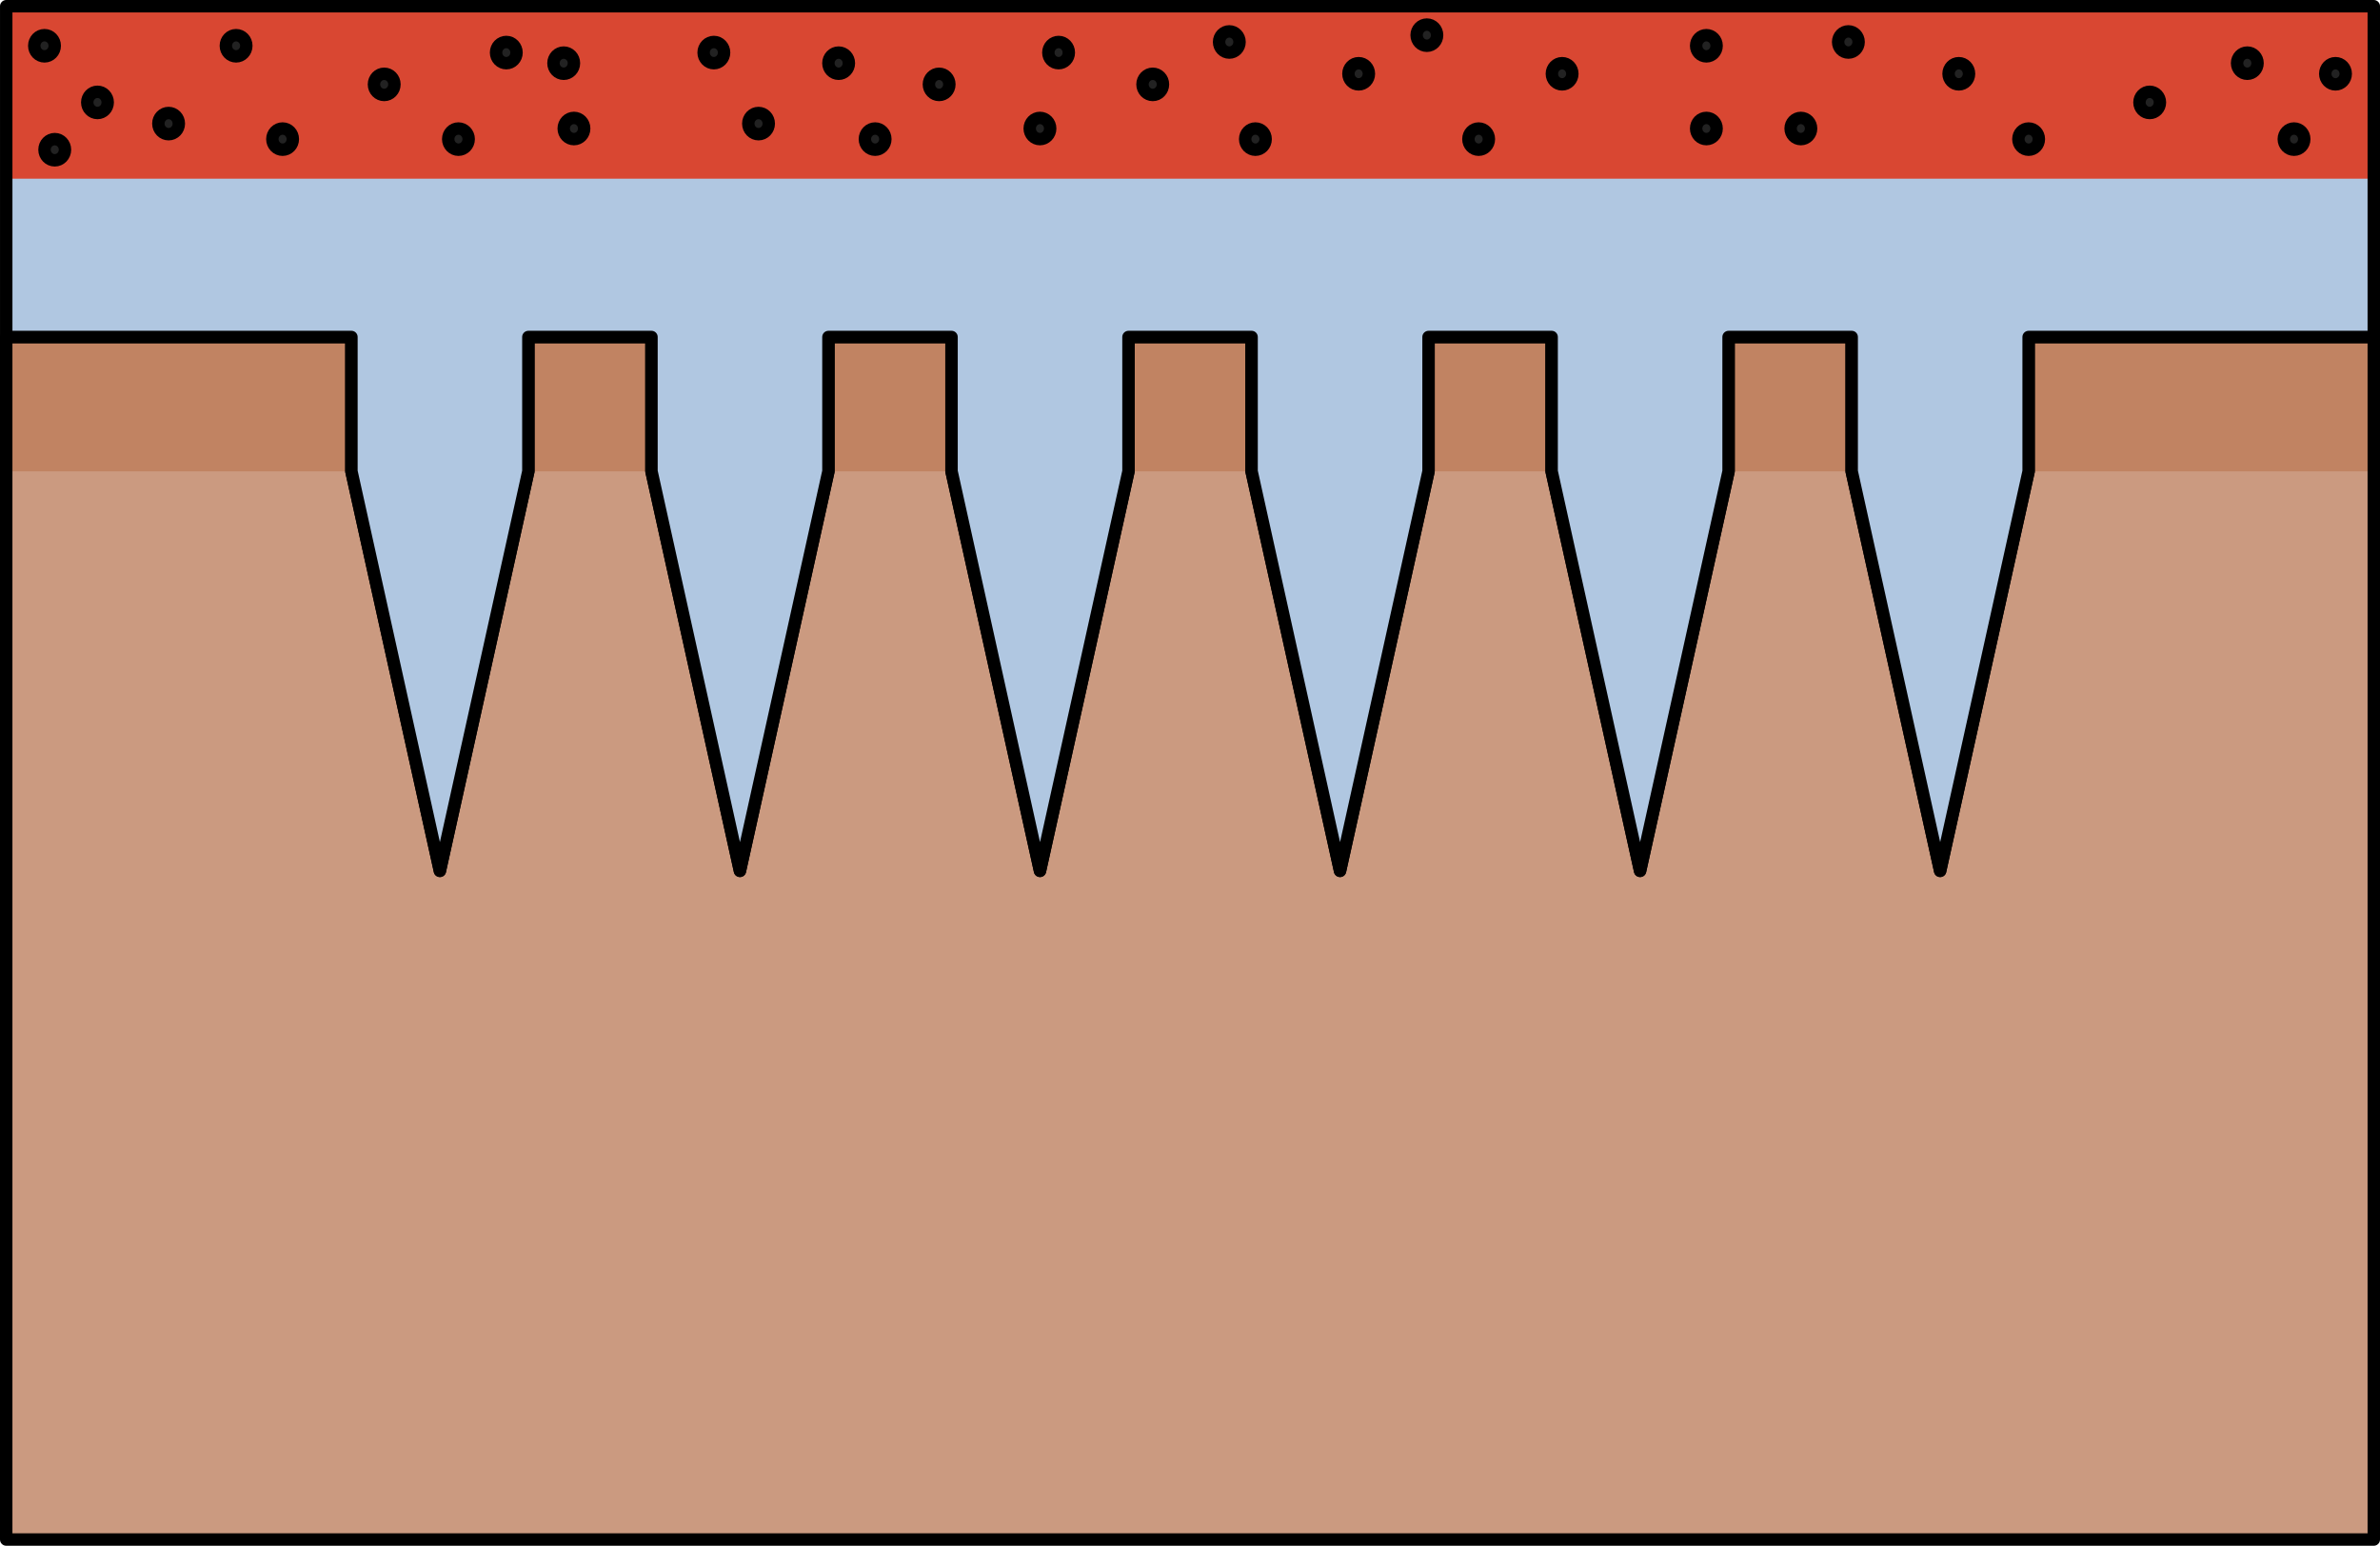
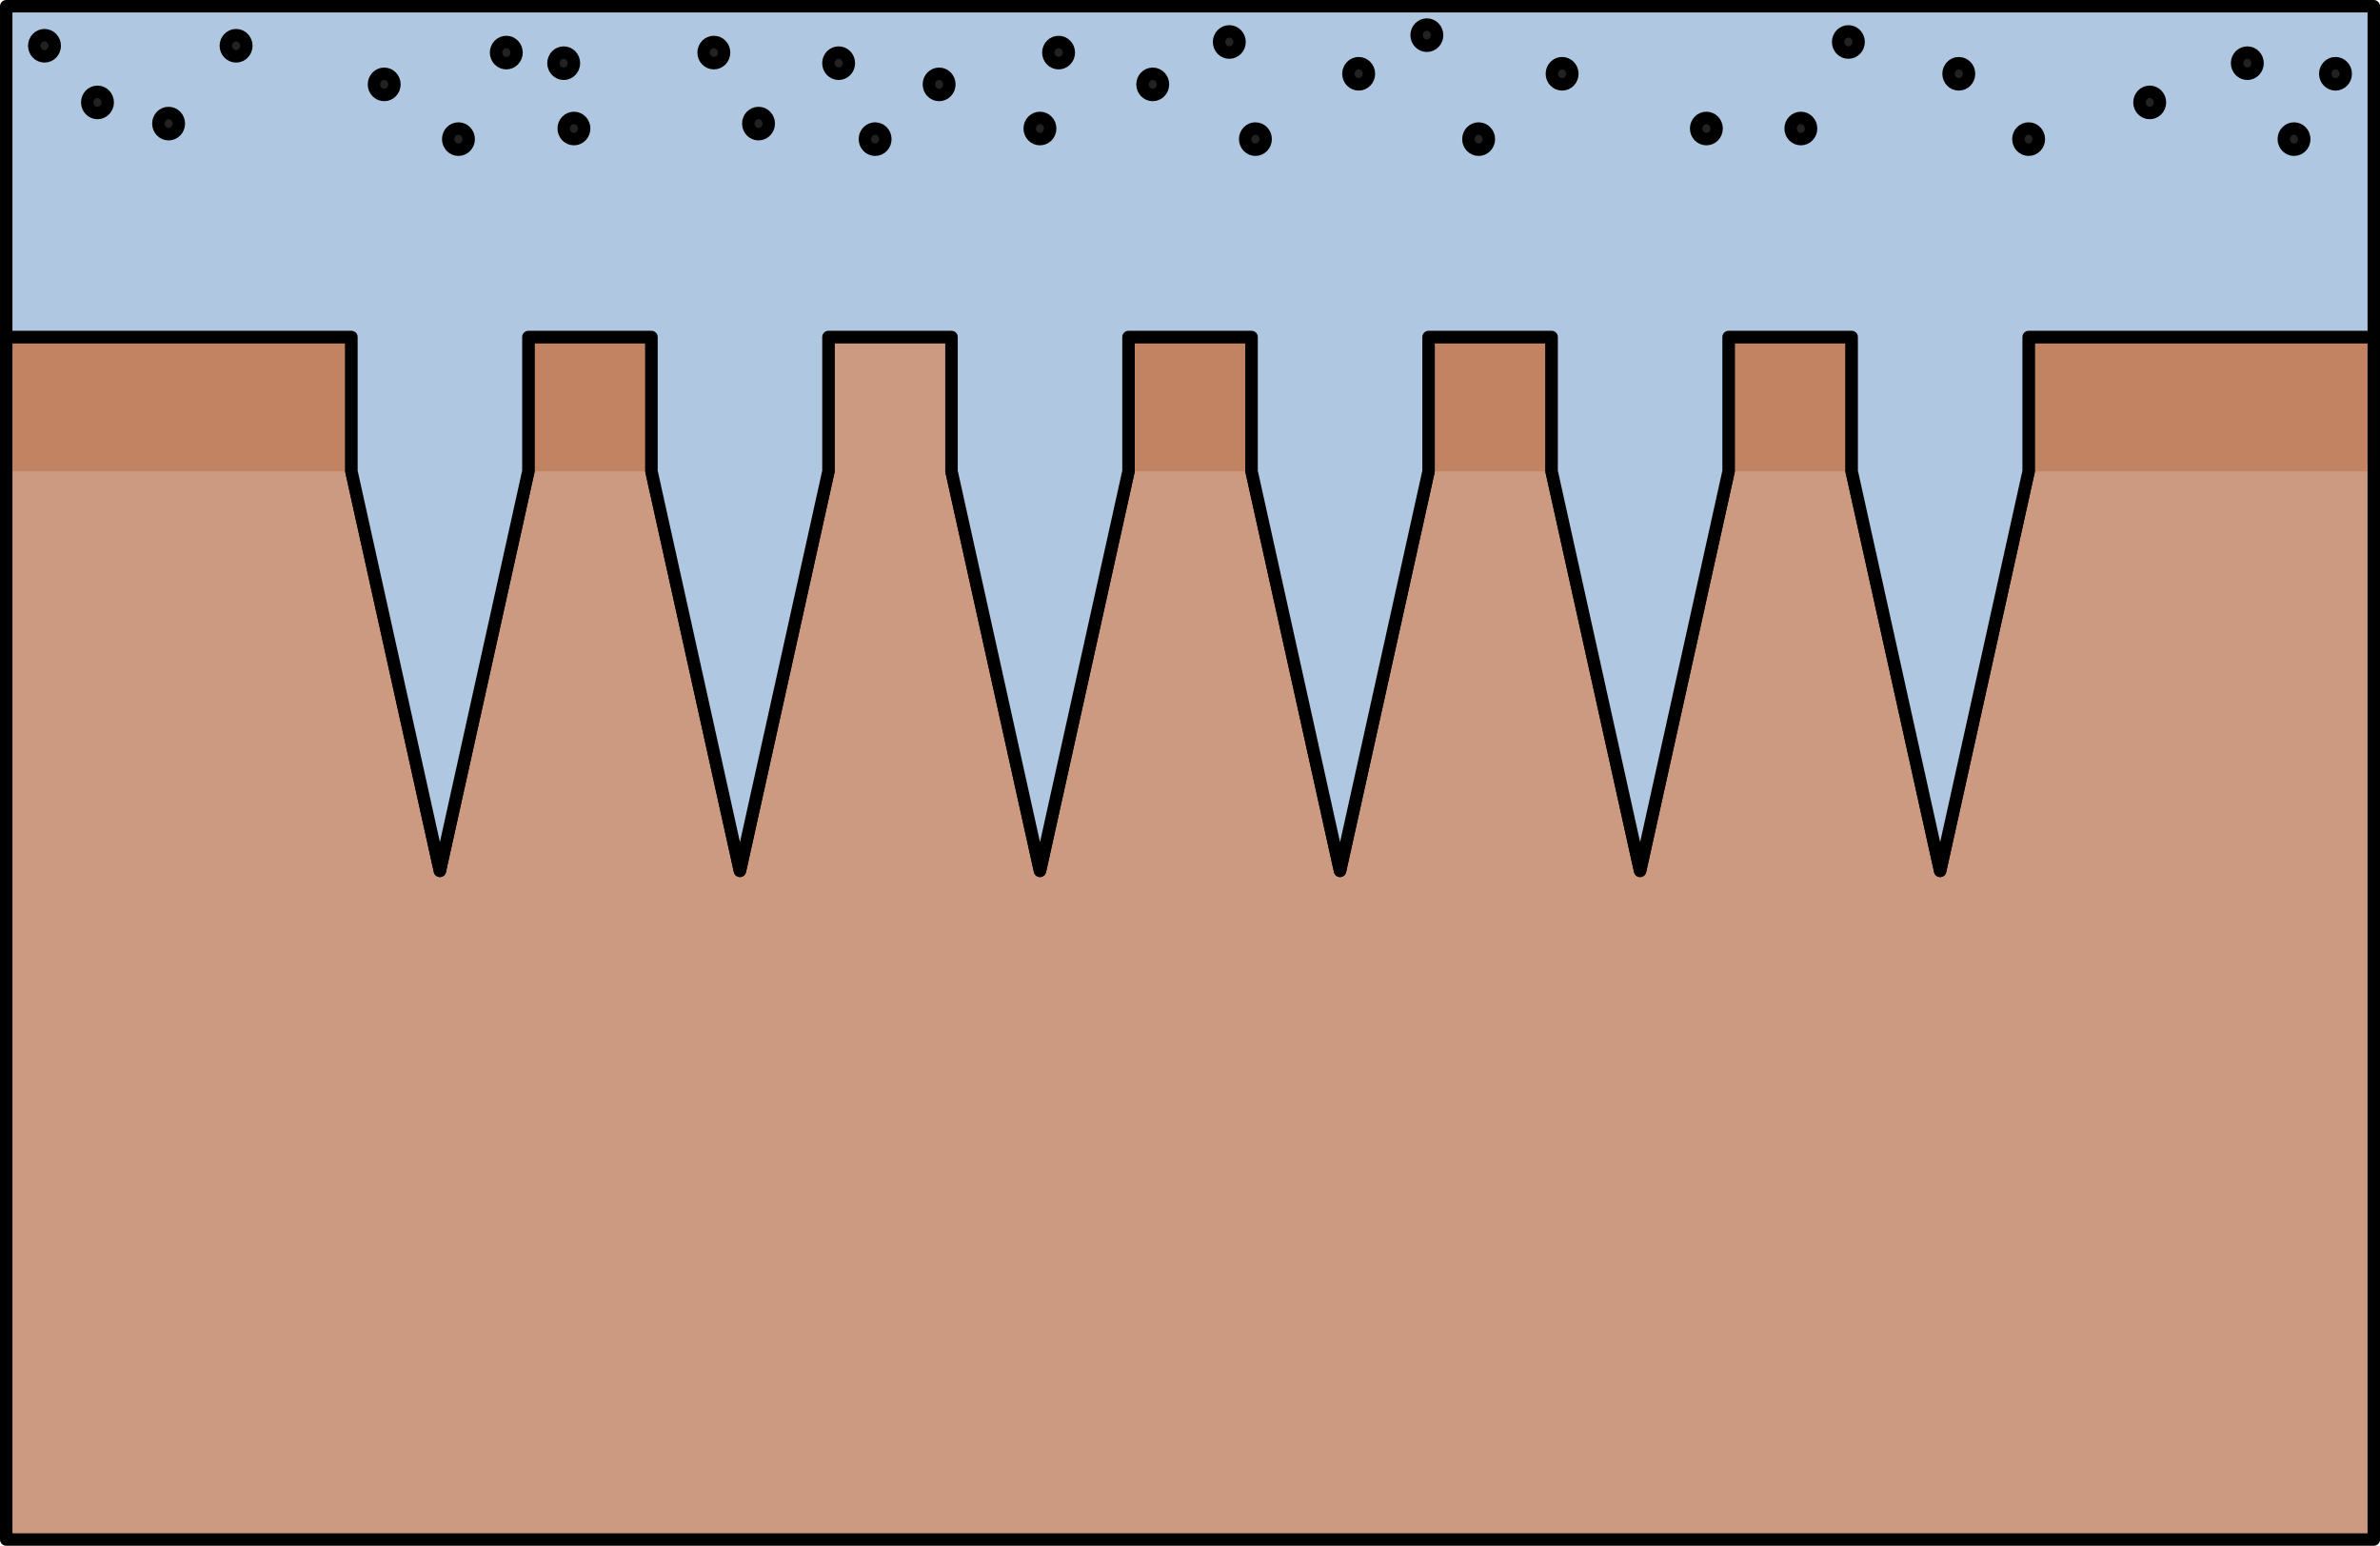
<svg xmlns="http://www.w3.org/2000/svg" version="1.1" id="Camada_1" x="0px" y="0px" width="191.517px" height="124.389px" viewBox="0 0 191.517 124.389" enable-background="new 0 0 191.517 124.389" xml:space="preserve">
  <g>
    <g>
      <g>
        <g>
          <polygon fill="#CB9A80" points="191.021,27.119 191.021,123.889 0.501,123.889 0.501,27.119 28.281,27.119 28.281,37.929       35.391,70.079 42.512,37.929 42.512,27.119 52.421,27.119 52.421,37.929 59.541,70.079 66.661,37.929 66.661,27.119       76.561,27.119 76.561,37.929 83.681,70.079 90.802,37.929 90.802,27.119 100.711,27.119 100.711,37.929 107.831,70.079       114.952,37.929 114.952,27.119 124.851,27.119 124.851,37.929 131.972,70.079 139.092,37.929 139.092,27.119 149.001,27.119       149.001,37.929 156.121,70.079 163.242,37.929 163.242,27.119     " />
          <rect x="0.501" y="27.119" fill="#C18362" width="27.78" height="10.81" />
          <rect x="42.512" y="27.119" fill="#C18362" width="9.91" height="10.81" />
-           <rect x="66.661" y="27.119" fill="#C18362" width="9.9" height="10.81" />
          <rect x="90.802" y="27.119" fill="#C18362" width="9.91" height="10.81" />
          <rect x="114.952" y="27.119" fill="#C18362" width="9.9" height="10.81" />
          <rect x="139.092" y="27.119" fill="#C18362" width="9.91" height="10.81" />
          <rect x="163.242" y="27.119" fill="#C18362" width="27.78" height="10.81" />
          <polygon fill="none" stroke="#000000" stroke-linecap="round" stroke-linejoin="round" stroke-miterlimit="10" points="      163.241,27.121 163.241,37.927 156.121,70.08 149.001,37.927 149.001,27.121 139.096,27.121 139.096,37.927 131.976,70.08       124.856,37.927 124.856,27.121 114.951,27.121 114.951,37.927 107.831,70.08 100.711,37.927 100.711,27.121 90.806,27.121       90.806,37.927 83.686,70.08 76.566,37.927 76.566,27.121 66.661,27.121 66.661,37.927 59.541,70.08 52.422,37.927       52.422,27.121 42.516,27.121 42.516,37.927 35.396,70.08 28.277,37.927 28.277,27.121 0.5,27.119 0.5,123.889 191.017,123.889       191.017,27.119     " />
        </g>
      </g>
      <g>
        <polygon fill="#B0C7E1" points="191.021,0.499 191.021,27.119 163.242,27.119 163.242,37.929 156.121,70.079 149.001,37.929      149.001,27.119 139.101,27.119 139.101,37.929 131.981,70.079 124.861,37.929 124.861,27.119 114.952,27.119 114.952,37.929      107.831,70.079 100.711,37.929 100.711,27.119 90.811,27.119 90.811,37.929 83.691,70.079 76.571,37.929 76.571,27.119      66.661,27.119 66.661,37.929 59.541,70.079 52.421,37.929 52.421,27.119 42.521,27.119 42.521,37.929 35.401,70.079      28.281,37.929 28.281,27.119 0.501,27.119 0.501,0.499    " />
-         <rect id="changecolor_00000036949674962943941070000003808495782383632003_" x="0.501" y="0.499" fill="#D94732" width="190.52" height="13.88" />
        <polygon fill="none" stroke="#000000" stroke-linecap="round" stroke-linejoin="round" stroke-miterlimit="10" points="     191.017,0.5 191.017,27.119 163.243,27.119 163.243,37.925 156.124,70.078 149.004,37.925 149.004,27.119 139.098,27.119      139.098,37.925 131.979,70.078 124.859,37.925 124.859,27.119 114.954,27.119 114.954,37.925 107.834,70.078 100.714,37.925      100.714,27.119 90.809,27.119 90.809,37.925 83.689,70.078 76.569,37.925 76.569,27.119 66.664,27.119 66.664,37.925      59.544,70.078 52.424,37.925 52.424,27.119 42.518,27.119 42.518,37.925 35.399,70.078 28.279,37.925 28.279,27.119      0.501,27.119 0.501,0.5    " />
      </g>
    </g>
    <g>
      <path fill="#222222" stroke="#000000" stroke-linecap="round" stroke-linejoin="round" stroke-miterlimit="10" d="M19.822,3.683    c0,0.471-0.369,0.853-0.824,0.853c-0.455,0-0.824-0.382-0.824-0.853s0.369-0.853,0.824-0.853S19.822,3.212,19.822,3.683z" />
      <path fill="#222222" stroke="#000000" stroke-linecap="round" stroke-linejoin="round" stroke-miterlimit="10" d="M31.74,6.79    c0,0.471-0.369,0.853-0.824,0.853c-0.455,0-0.824-0.382-0.824-0.853s0.369-0.853,0.824-0.853S31.74,6.319,31.74,6.79z" />
-       <path fill="#222222" stroke="#000000" stroke-linecap="round" stroke-linejoin="round" stroke-miterlimit="10" d="M23.564,11.195    c0,0.471-0.369,0.853-0.824,0.853c-0.455,0-0.824-0.382-0.824-0.853s0.369-0.853,0.824-0.853S23.564,10.724,23.564,11.195z" />
      <path fill="#222222" stroke="#000000" stroke-linecap="round" stroke-linejoin="round" stroke-miterlimit="10" d="M93.584,6.79    c0,0.471-0.369,0.853-0.824,0.853c-0.455,0-0.824-0.382-0.824-0.853s0.369-0.853,0.824-0.853S93.584,6.319,93.584,6.79z" />
      <path fill="#222222" stroke="#000000" stroke-linecap="round" stroke-linejoin="round" stroke-miterlimit="10" d="M84.508,10.342    c0,0.471-0.369,0.853-0.824,0.853c-0.455,0-0.824-0.382-0.824-0.853s0.369-0.853,0.824-0.853S84.508,9.871,84.508,10.342z" />
      <path fill="#222222" stroke="#000000" stroke-linecap="round" stroke-linejoin="round" stroke-miterlimit="10" d="M4.405,3.683    c0,0.471-0.369,0.853-0.824,0.853c-0.455,0-0.824-0.382-0.824-0.853S3.126,2.83,3.581,2.83S4.405,3.212,4.405,3.683z" />
      <path fill="#222222" stroke="#000000" stroke-linecap="round" stroke-linejoin="round" stroke-miterlimit="10" d="M8.668,8.24    c0,0.471-0.369,0.853-0.824,0.853c-0.455,0-0.824-0.382-0.824-0.853s0.369-0.853,0.824-0.853C8.299,7.387,8.668,7.769,8.668,8.24z    " />
      <path fill="#222222" stroke="#000000" stroke-linecap="round" stroke-linejoin="round" stroke-miterlimit="10" d="M61.862,9.946    c0,0.471-0.369,0.853-0.824,0.853c-0.455,0-0.824-0.382-0.824-0.853s0.369-0.853,0.824-0.853S61.862,9.475,61.862,9.946z" />
      <path fill="#222222" stroke="#000000" stroke-linecap="round" stroke-linejoin="round" stroke-miterlimit="10" d="M71.244,11.195    c0,0.471-0.369,0.853-0.824,0.853c-0.455,0-0.824-0.382-0.824-0.853s0.369-0.853,0.824-0.853S71.244,10.724,71.244,11.195z" />
      <path fill="#222222" stroke="#000000" stroke-linecap="round" stroke-linejoin="round" stroke-miterlimit="10" d="M110.155,5.937    c0,0.471-0.369,0.853-0.824,0.853c-0.455,0-0.824-0.382-0.824-0.853s0.369-0.853,0.824-0.853S110.155,5.466,110.155,5.937z" />
      <path fill="#222222" stroke="#000000" stroke-linecap="round" stroke-linejoin="round" stroke-miterlimit="10" d="M76.395,6.79    c0,0.471-0.369,0.853-0.824,0.853c-0.455,0-0.824-0.382-0.824-0.853s0.369-0.853,0.824-0.853S76.395,6.319,76.395,6.79z" />
      <path fill="#222222" stroke="#000000" stroke-linecap="round" stroke-linejoin="round" stroke-miterlimit="10" d="M101.846,11.195    c0,0.471-0.369,0.853-0.824,0.853c-0.455,0-0.824-0.382-0.824-0.853s0.369-0.853,0.824-0.853S101.846,10.724,101.846,11.195z" />
      <path fill="#222222" stroke="#000000" stroke-linecap="round" stroke-linejoin="round" stroke-miterlimit="10" d="M115.643,2.83    c0,0.471-0.369,0.853-0.824,0.853c-0.455,0-0.824-0.382-0.824-0.853s0.369-0.853,0.824-0.853S115.643,2.359,115.643,2.83z" />
      <path fill="#222222" stroke="#000000" stroke-linecap="round" stroke-linejoin="round" stroke-miterlimit="10" d="M47.009,10.342    c0,0.471-0.369,0.853-0.824,0.853c-0.455,0-0.824-0.382-0.824-0.853s0.369-0.853,0.824-0.853S47.009,9.871,47.009,10.342z" />
      <path fill="#222222" stroke="#000000" stroke-linecap="round" stroke-linejoin="round" stroke-miterlimit="10" d="M99.746,3.378    c0,0.471-0.369,0.853-0.824,0.853c-0.455,0-0.824-0.382-0.824-0.853s0.369-0.853,0.824-0.853S99.746,2.907,99.746,3.378z" />
      <path fill="#222222" stroke="#000000" stroke-linecap="round" stroke-linejoin="round" stroke-miterlimit="10" d="M119.809,11.195    c0,0.471-0.369,0.853-0.824,0.853c-0.455,0-0.824-0.382-0.824-0.853s0.369-0.853,0.824-0.853S119.809,10.724,119.809,11.195z" />
      <path fill="#222222" stroke="#000000" stroke-linecap="round" stroke-linejoin="round" stroke-miterlimit="10" d="M149.562,3.378    c0,0.471-0.369,0.853-0.824,0.853c-0.455,0-0.824-0.382-0.824-0.853s0.369-0.853,0.824-0.853    C149.193,2.525,149.562,2.907,149.562,3.378z" />
      <path fill="#222222" stroke="#000000" stroke-linecap="round" stroke-linejoin="round" stroke-miterlimit="10" d="M86.008,4.231    c0,0.471-0.369,0.853-0.824,0.853c-0.455,0-0.824-0.382-0.824-0.853s0.369-0.853,0.824-0.853S86.008,3.76,86.008,4.231z" />
      <path fill="#222222" stroke="#000000" stroke-linecap="round" stroke-linejoin="round" stroke-miterlimit="10" d="M138.135,10.342    c0,0.471-0.369,0.853-0.824,0.853c-0.455,0-0.824-0.382-0.824-0.853s0.369-0.853,0.824-0.853    C137.766,9.489,138.135,9.871,138.135,10.342z" />
      <path fill="#222222" stroke="#000000" stroke-linecap="round" stroke-linejoin="round" stroke-miterlimit="10" d="M185.423,11.195    c0,0.471-0.369,0.853-0.824,0.853c-0.455,0-0.824-0.382-0.824-0.853s0.369-0.853,0.824-0.853    C185.054,10.342,185.423,10.724,185.423,11.195z" />
      <path fill="#222222" stroke="#000000" stroke-linecap="round" stroke-linejoin="round" stroke-miterlimit="10" d="M181.664,5.084    c0,0.471-0.369,0.853-0.824,0.853c-0.455,0-0.824-0.382-0.824-0.853s0.369-0.853,0.824-0.853    C181.295,4.231,181.664,4.613,181.664,5.084z" />
      <path fill="#222222" stroke="#000000" stroke-linecap="round" stroke-linejoin="round" stroke-miterlimit="10" d="M145.738,10.342    c0,0.471-0.369,0.853-0.824,0.853s-0.824-0.382-0.824-0.853s0.369-0.853,0.824-0.853C145.369,9.489,145.738,9.871,145.738,10.342z    " />
      <path fill="#222222" stroke="#000000" stroke-linecap="round" stroke-linejoin="round" stroke-miterlimit="10" d="M164.066,11.195    c0,0.471-0.369,0.853-0.824,0.853s-0.824-0.382-0.824-0.853s0.369-0.853,0.824-0.853    C163.697,10.342,164.066,10.724,164.066,11.195z" />
      <path fill="#222222" stroke="#000000" stroke-linecap="round" stroke-linejoin="round" stroke-miterlimit="10" d="M188.76,5.937    c0,0.471-0.369,0.853-0.824,0.853c-0.455,0-0.824-0.382-0.824-0.853s0.369-0.853,0.824-0.853    C188.391,5.084,188.76,5.466,188.76,5.937z" />
      <path fill="#222222" stroke="#000000" stroke-linecap="round" stroke-linejoin="round" stroke-miterlimit="10" d="M158.447,5.937    c0,0.471-0.369,0.853-0.824,0.853c-0.455,0-0.824-0.382-0.824-0.853s0.369-0.853,0.824-0.853    C158.078,5.084,158.447,5.466,158.447,5.937z" />
      <path fill="#222222" stroke="#000000" stroke-linecap="round" stroke-linejoin="round" stroke-miterlimit="10" d="M173.809,8.24    c0,0.471-0.369,0.853-0.824,0.853s-0.824-0.382-0.824-0.853s0.369-0.853,0.824-0.853C173.44,7.387,173.809,7.769,173.809,8.24z" />
-       <path fill="#222222" stroke="#000000" stroke-linecap="round" stroke-linejoin="round" stroke-miterlimit="10" d="M138.135,3.683    c0,0.471-0.369,0.853-0.824,0.853c-0.455,0-0.824-0.382-0.824-0.853s0.369-0.853,0.824-0.853    C137.766,2.83,138.135,3.212,138.135,3.683z" />
      <path fill="#222222" stroke="#000000" stroke-linecap="round" stroke-linejoin="round" stroke-miterlimit="10" d="M68.309,5.084    c0,0.471-0.369,0.853-0.824,0.853c-0.455,0-0.824-0.382-0.824-0.853s0.369-0.853,0.824-0.853S68.309,4.613,68.309,5.084z" />
      <path fill="#222222" stroke="#000000" stroke-linecap="round" stroke-linejoin="round" stroke-miterlimit="10" d="M126.526,5.937    c0,0.471-0.369,0.853-0.824,0.853c-0.455,0-0.824-0.382-0.824-0.853s0.369-0.853,0.824-0.853S126.526,5.466,126.526,5.937z" />
      <path fill="#222222" stroke="#000000" stroke-linecap="round" stroke-linejoin="round" stroke-miterlimit="10" d="M41.565,4.231    c0,0.471-0.369,0.853-0.824,0.853c-0.455,0-0.824-0.382-0.824-0.853s0.369-0.853,0.824-0.853S41.565,3.76,41.565,4.231z" />
      <path fill="#222222" stroke="#000000" stroke-linecap="round" stroke-linejoin="round" stroke-miterlimit="10" d="M46.185,5.084    c0,0.471-0.369,0.853-0.824,0.853c-0.455,0-0.824-0.382-0.824-0.853s0.369-0.853,0.824-0.853S46.185,4.613,46.185,5.084z" />
      <path fill="#222222" stroke="#000000" stroke-linecap="round" stroke-linejoin="round" stroke-miterlimit="10" d="M58.267,4.231    c0,0.471-0.369,0.853-0.824,0.853c-0.455,0-0.824-0.382-0.824-0.853s0.369-0.853,0.824-0.853S58.267,3.76,58.267,4.231z" />
-       <path fill="#222222" stroke="#000000" stroke-linecap="round" stroke-linejoin="round" stroke-miterlimit="10" d="M5.229,12.048    c0,0.471-0.369,0.853-0.824,0.853c-0.455,0-0.824-0.382-0.824-0.853s0.369-0.853,0.824-0.853S5.229,11.577,5.229,12.048z" />
      <path fill="#222222" stroke="#000000" stroke-linecap="round" stroke-linejoin="round" stroke-miterlimit="10" d="M37.715,11.195    c0,0.471-0.369,0.853-0.824,0.853c-0.455,0-0.824-0.382-0.824-0.853s0.369-0.853,0.824-0.853S37.715,10.724,37.715,11.195z" />
      <path fill="#222222" stroke="#000000" stroke-linecap="round" stroke-linejoin="round" stroke-miterlimit="10" d="M14.391,9.946    c0,0.471-0.369,0.853-0.824,0.853c-0.455,0-0.824-0.382-0.824-0.853s0.369-0.853,0.824-0.853S14.391,9.475,14.391,9.946z" />
    </g>
  </g>
</svg>